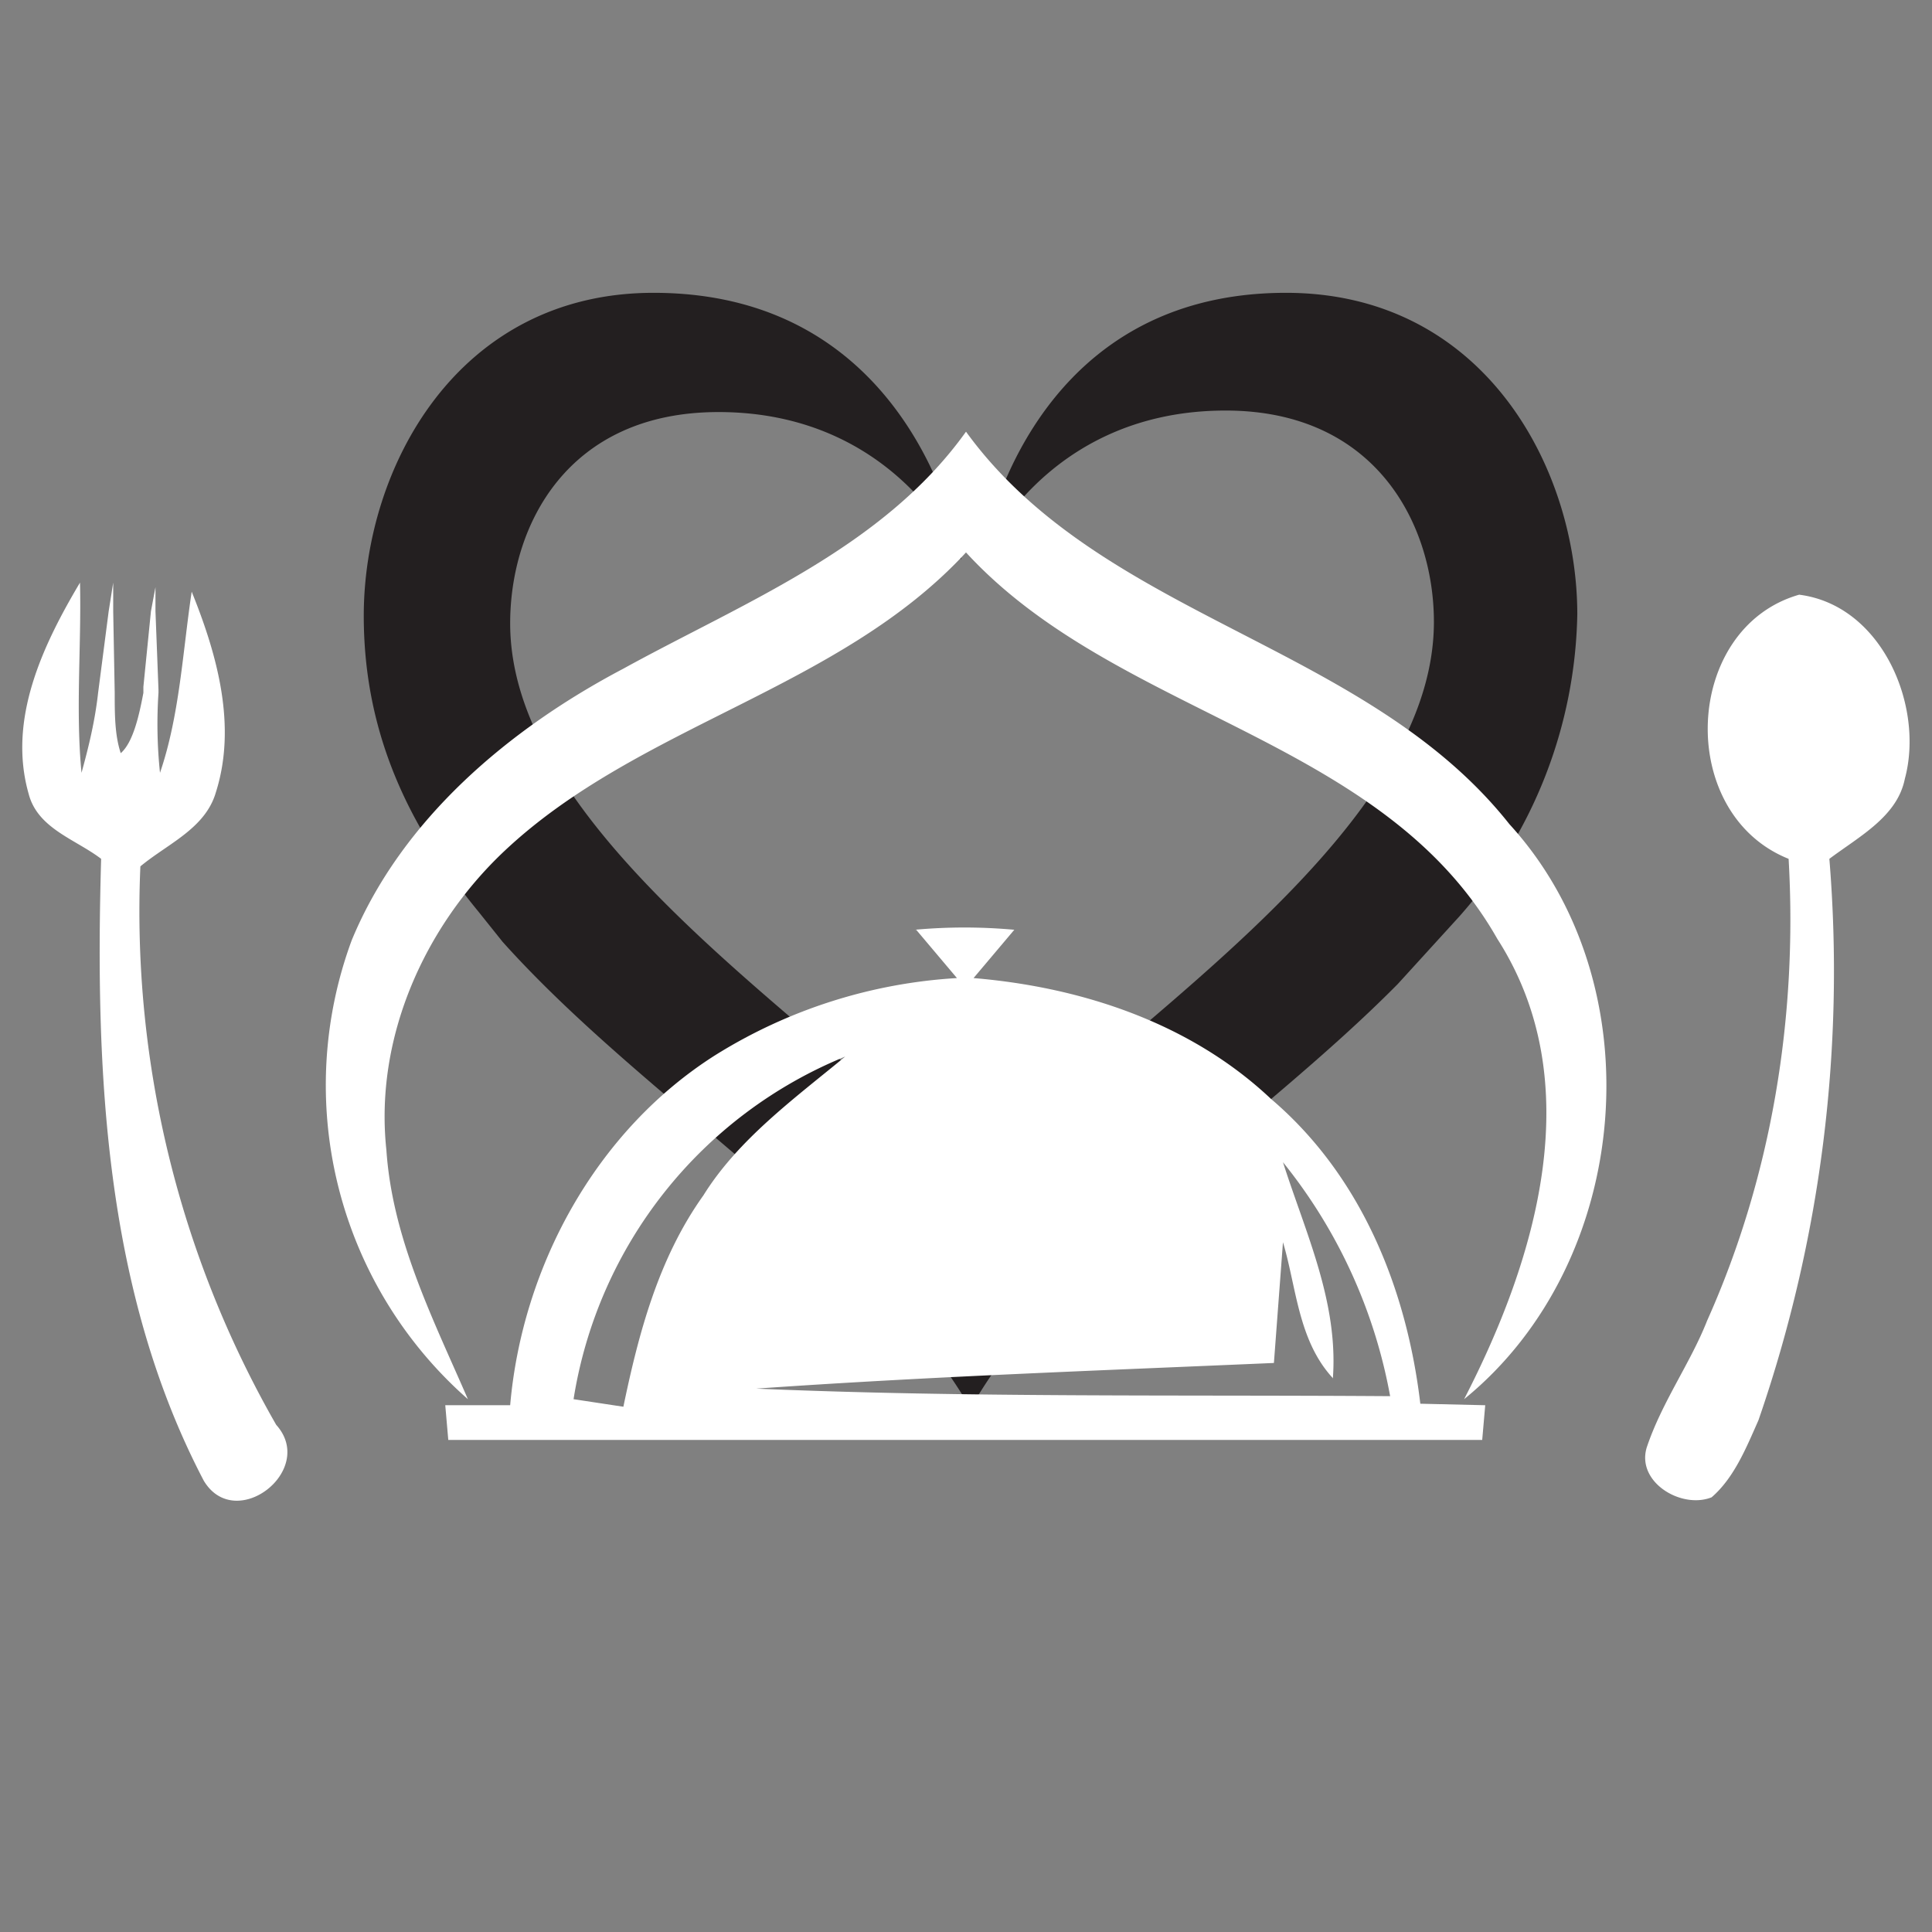
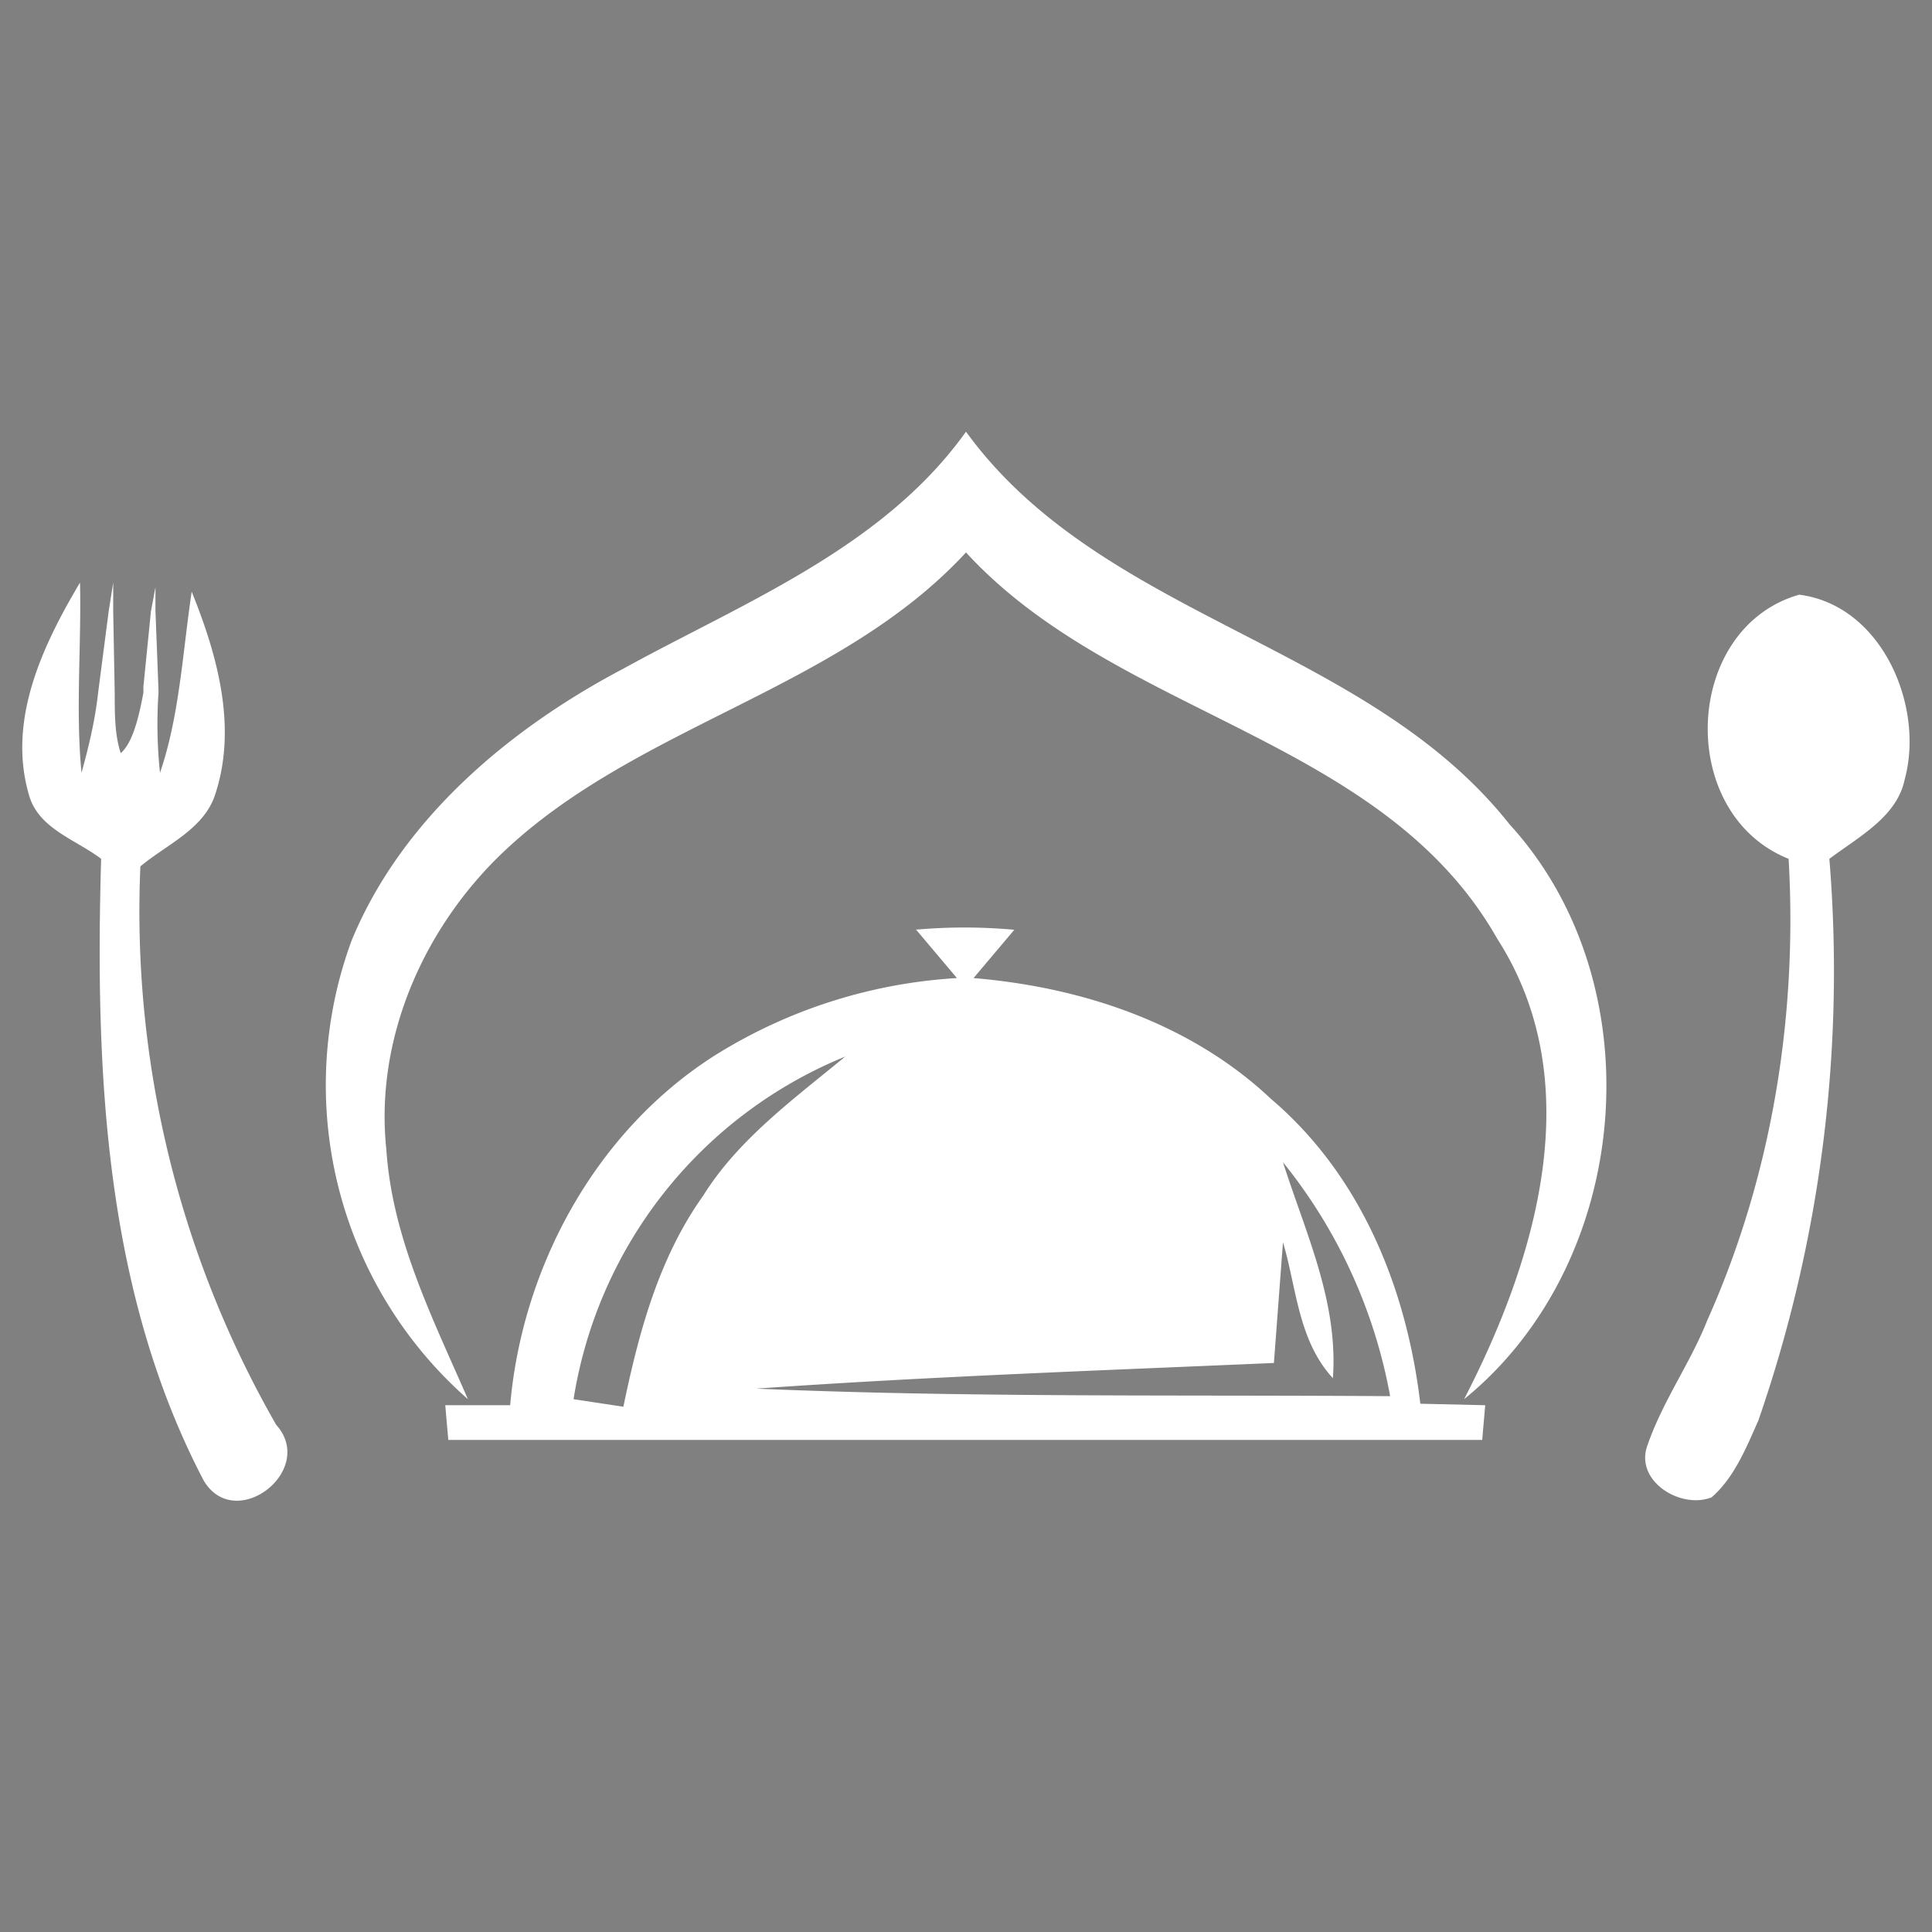
<svg xmlns="http://www.w3.org/2000/svg" viewBox="0 0 128 128">
  <rect x="0" y="0" width="128" height="128" fill="#808080" stroke="none" />
-   <path d="M96.7 60.7a31 31 0 0 0 7.8-20c0-9.7-6.2-21.3-19.3-21.3C67.6 19.4 65 37.1 65 37.1s4.1-9.9 16.2-9.9c10 0 13.8 7.6 13.8 14 0 14.6-22.2 27.6-30.6 37.1-8.4-9.5-30.6-22.5-30.6-37 0-6.5 3.8-14 13.8-14 12 0 16.1 9.8 16.1 9.8S61 19.4 43.3 19.4c-13 0-19.2 11.6-19.2 21.4 0 7.8 3 14 7.6 19.6l1.6 2c9.6 10.7 24 19 31 30.9 6.3-10.9 19-18.7 28.3-28.1" style="fill:#231f20;stroke-width:1.259" />
  <g fill="#fff">
    <path d="M88.3 91.3c-2.3-2.5-2.4-6-3.3-9l-.6 8c-11.5.5-22.9.9-34.3 1.7 14 .6 28 .4 42 .5A34.5 34.5 0 0 0 85 77c1.5 4.7 3.7 9.3 3.3 14.4zM38 92.7l3.3.5c1-4.8 2.3-9.8 5.3-14 2.3-3.7 6-6.4 9.4-9.2a29.5 29.5 0 0 0-18 22.7zm22.6-31.1c2.2-.2 4.4-.2 6.6 0l-2.7 3.2c7.2.6 14.4 3 19.7 8 6 5.1 9 12.6 9.9 20.2l4.3.1-.2 2.3H29.7l-.2-2.3h4.3c.8-9.2 5.7-18.2 13.6-23.2a34 34 0 0 1 16-5.1l-2.7-3.2" />
    <path d="M41.3 44.3c8-4.4 17.2-8 22.7-15.7 9 12.4 26.5 14 36 26 9.7 10.6 8.2 29-3 38.1 4.8-9.3 8.3-21 2.2-30.5C91.6 48.8 74 47.5 64 36.6 55.6 45.7 42.3 48 33.4 56.4c-5.3 5-8.6 12.4-7.8 19.8.4 5.9 3.1 11.2 5.4 16.5a27.7 27.7 0 0 1-7.7-30.4c3.3-8 10.4-14 18-18m77.2 12.6c-7.5-3-7-15.3.7-17.5 5.5.7 8.3 7.4 7 12.2-.5 2.5-3 3.8-5 5.3a91 91 0 0 1-4.7 37.2c-.8 1.8-1.6 3.8-3.1 5.1-2 .8-5-1-4.3-3.3 1-3 2.9-5.6 4-8.4 4.3-9.6 6-20.2 5.4-30.6M18.3 94.4a68.4 68.4 0 0 1-9-37c1.8-1.5 4.3-2.5 5-4.9 1.4-4.4.1-9.1-1.6-13.3-.6 4-.8 8.2-2.1 12a31 31 0 0 1-.1-5.3v-.2l-.2-5.2v-1.9.3l-.3 1.6-.5 5v.4c-.3 1.6-.7 3.3-1.5 4-.4-1.2-.4-2.6-.4-4l-.1-5.4v-1.9l-.3 1.9-.7 5.4c-.2 1.8-.6 3.5-1.1 5.3-.4-4.2 0-8.4-.1-12.6-2.5 4.2-4.8 9.1-3.4 14 .6 2.3 3.1 3 4.8 4.3-.4 14 .2 28.6 6.8 41.2 2.1 3.5 7.5-.7 4.8-3.7" />
  </g>
</svg>